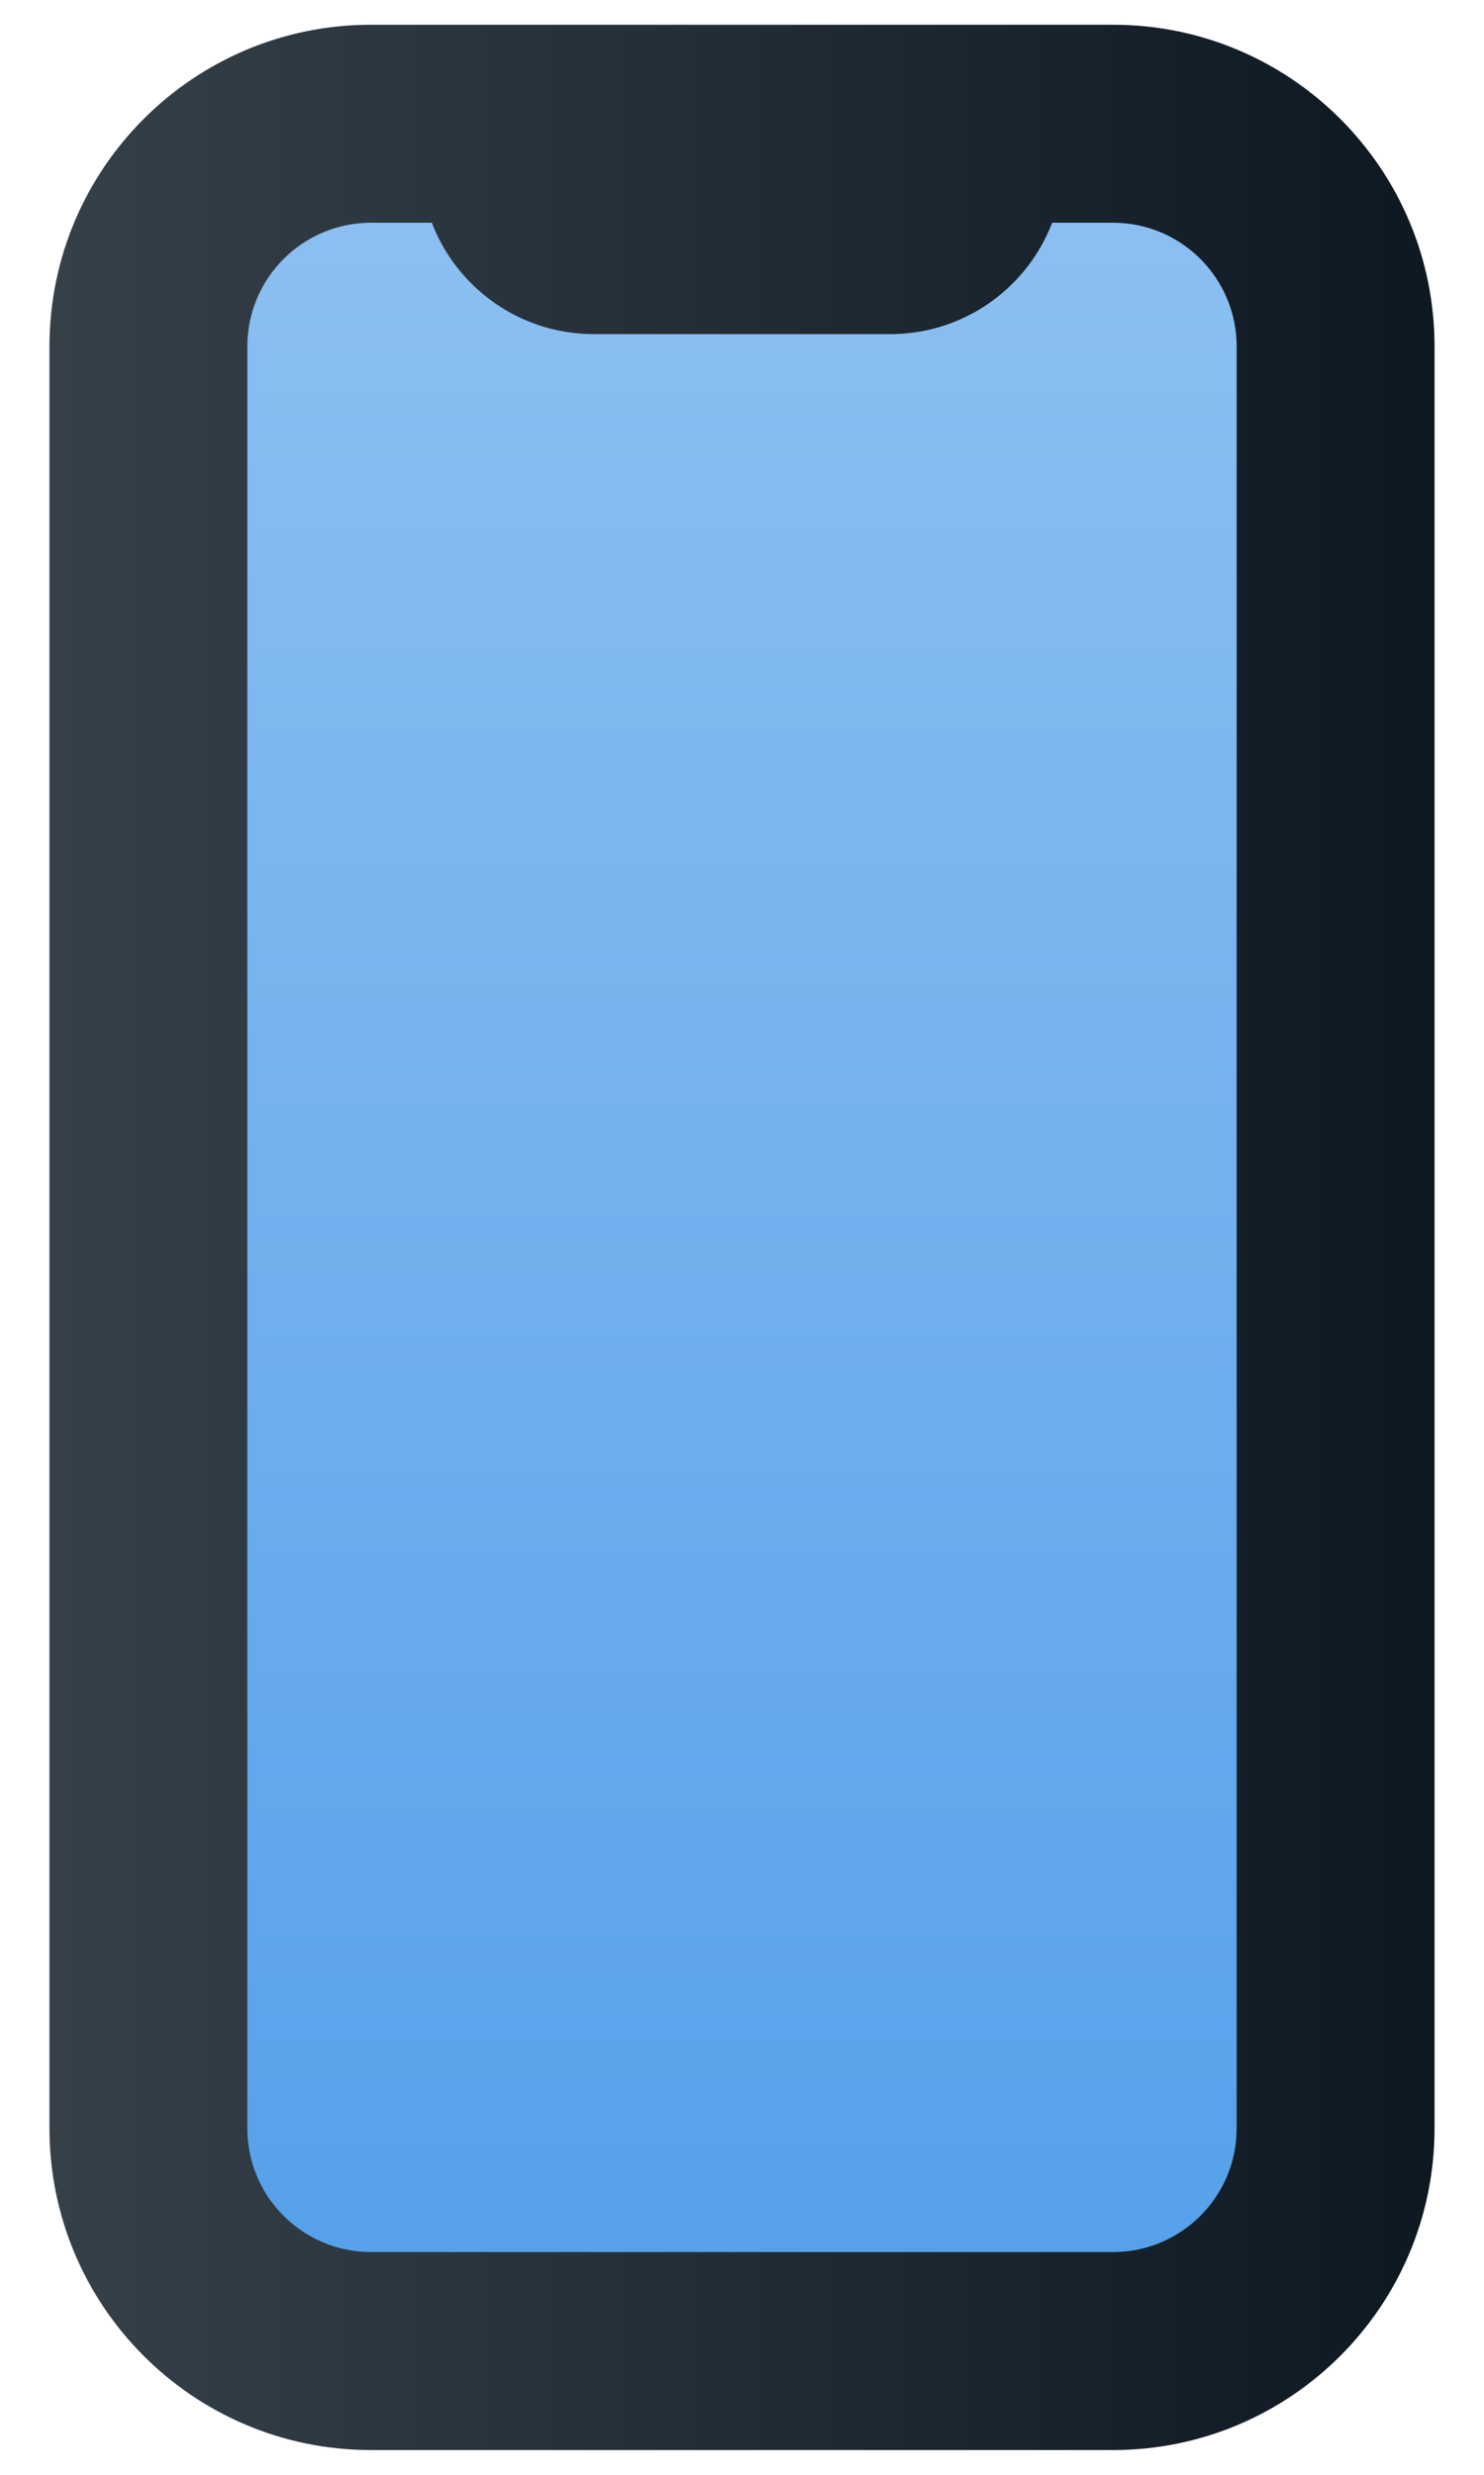
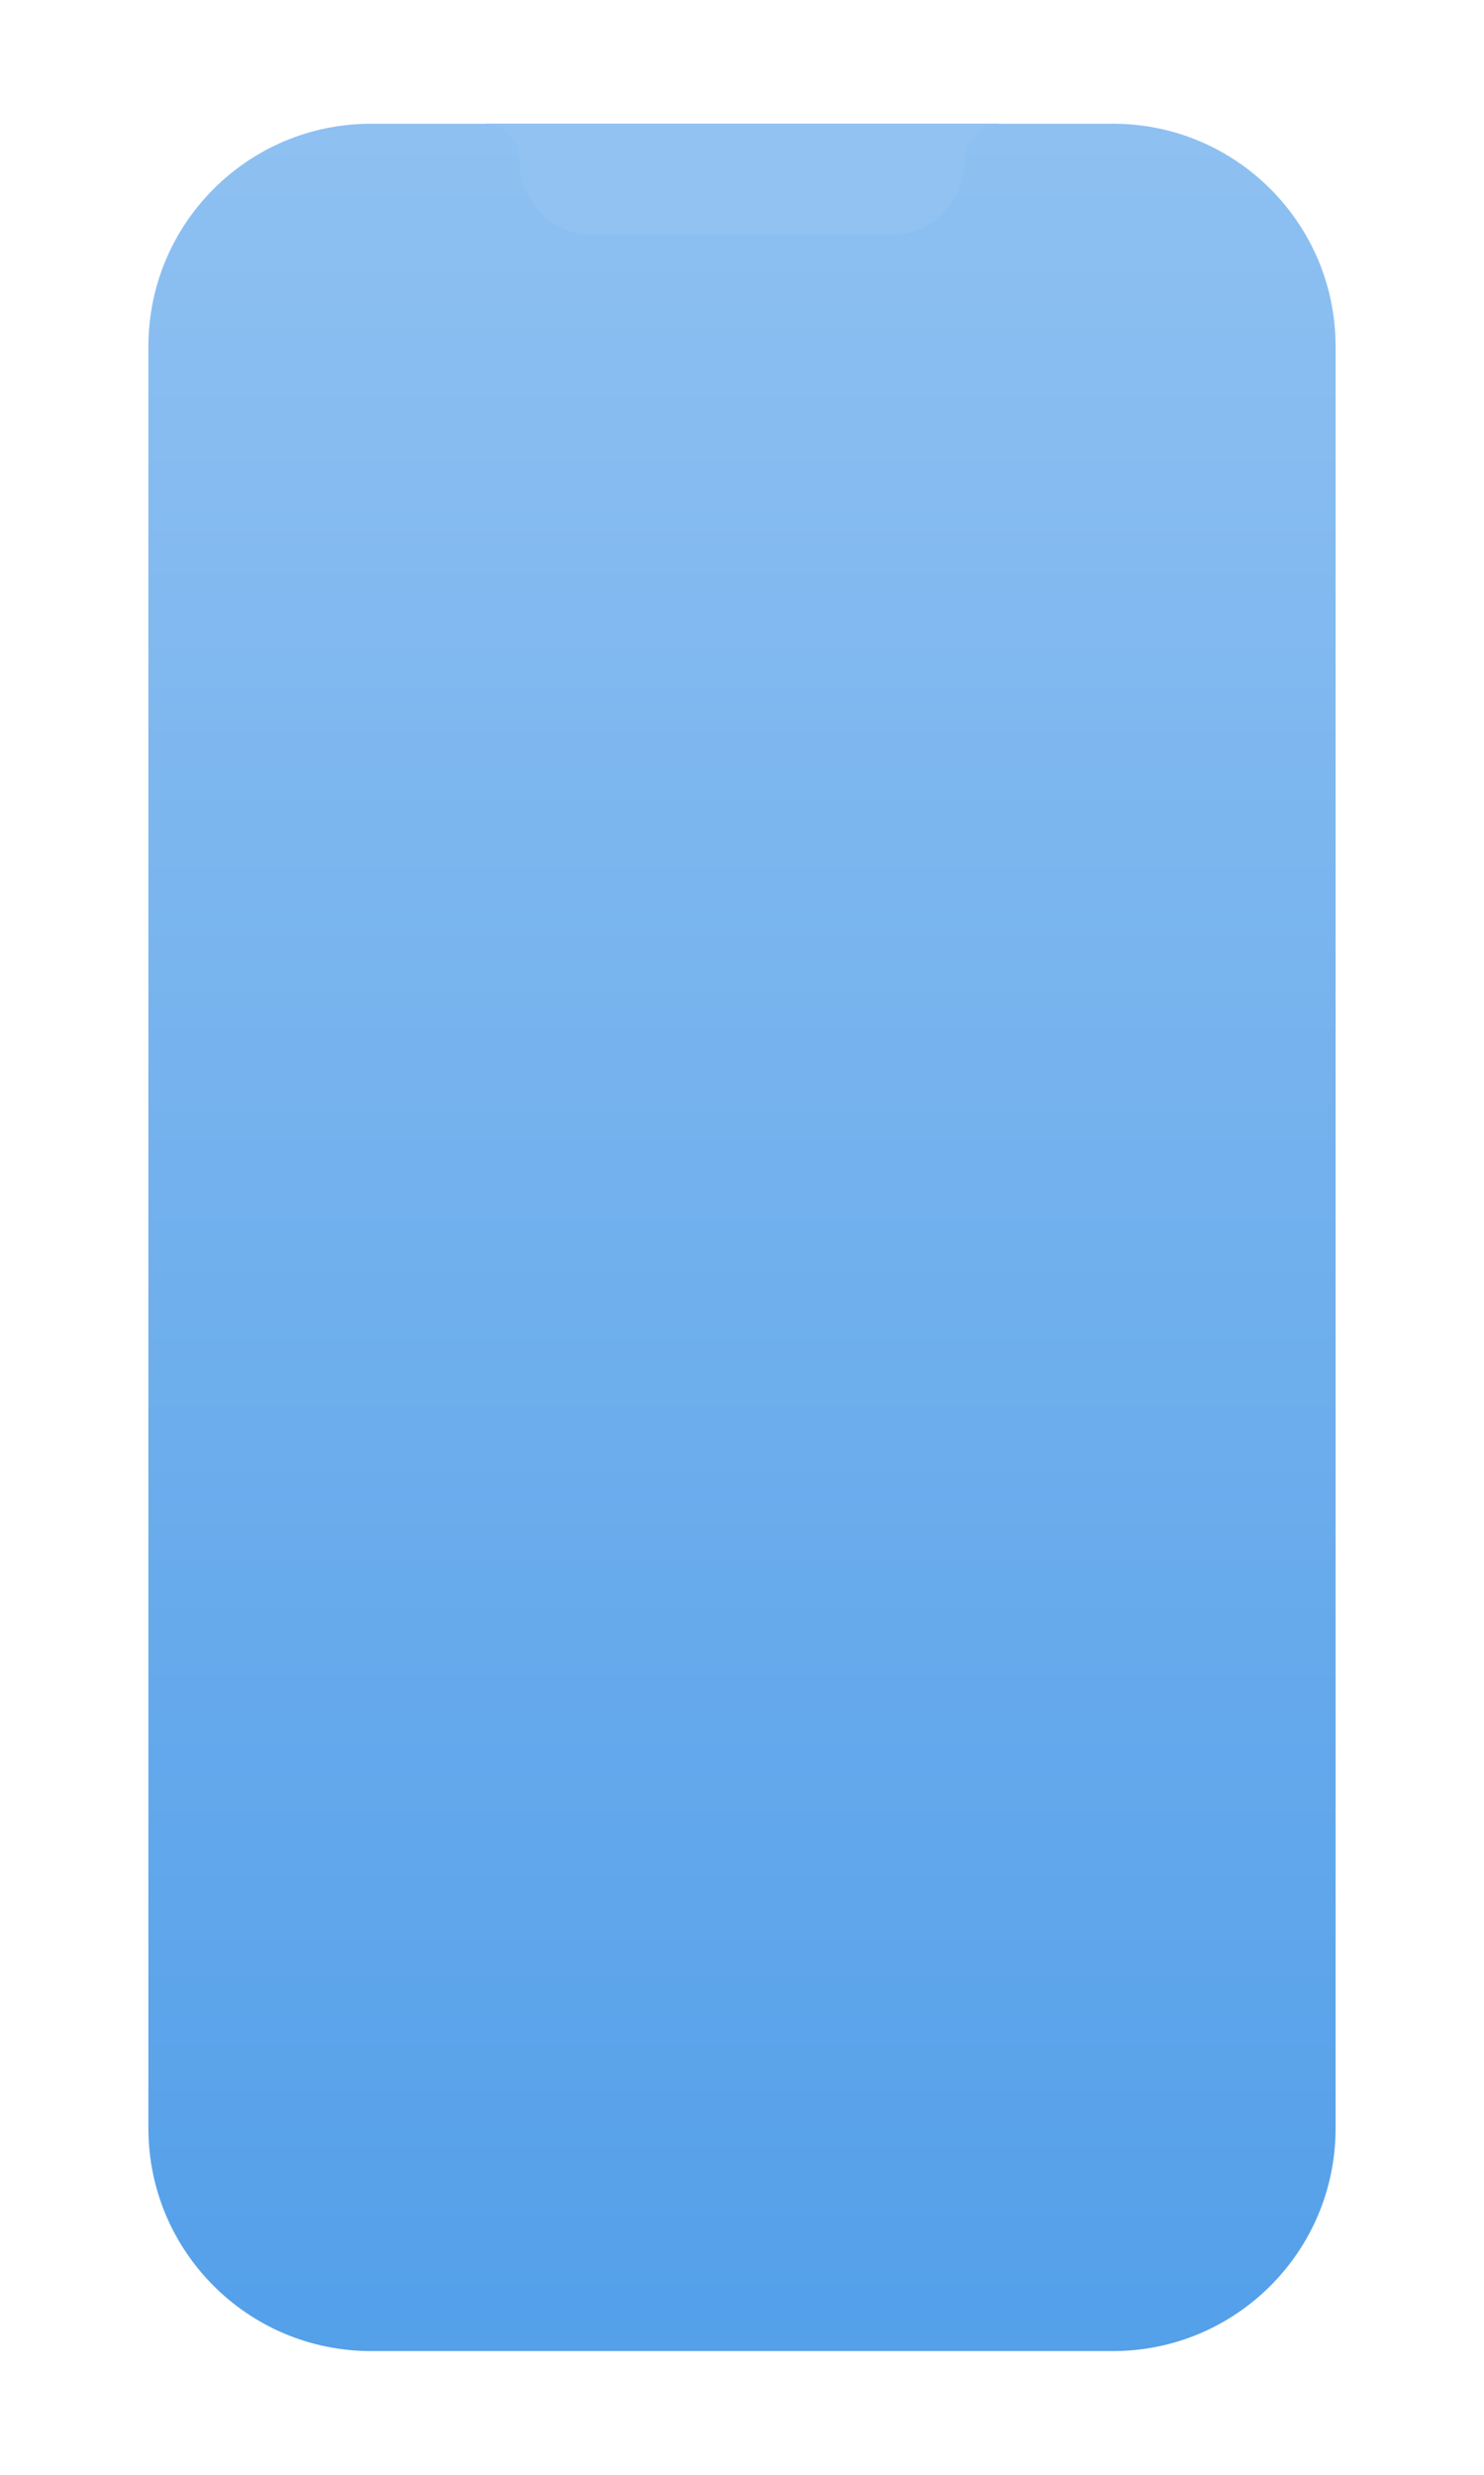
<svg xmlns="http://www.w3.org/2000/svg" width="15" height="25" viewBox="0 0 15 25" fill="none">
  <path d="M11.25 1.25H3.75C2.507 1.25 1.5 2.257 1.5 3.5V21.5C1.5 22.743 2.507 23.75 3.75 23.75H11.25C12.493 23.75 13.5 22.743 13.5 21.5V3.5C13.5 2.257 12.493 1.25 11.25 1.25Z" fill="url(#paint0_linear_1170_11668)" />
  <path d="M3.75 1.25H4.875C4.974 1.25 5.07 1.29 5.14 1.36C5.21 1.43 5.25 1.526 5.25 1.625C5.25 1.824 5.329 2.015 5.47 2.155C5.61 2.296 5.801 2.375 6 2.375H9C9.199 2.375 9.39 2.296 9.53 2.155C9.671 2.015 9.75 1.824 9.75 1.625C9.75 1.526 9.79 1.43 9.86 1.36C9.93 1.29 10.025 1.25 10.125 1.25H11.25" fill="#91C2F2" />
-   <path fill-rule="evenodd" clip-rule="evenodd" d="M0.5 3.5C0.5 1.705 1.955 0.25 3.75 0.25H11.25C13.045 0.25 14.5 1.705 14.5 3.5V21.5C14.5 23.295 13.045 24.75 11.25 24.75H3.75C1.955 24.75 0.5 23.295 0.5 21.5V3.5ZM11.25 2.25H10.635C10.547 2.478 10.413 2.687 10.237 2.862C9.909 3.191 9.464 3.375 9 3.375H6C5.536 3.375 5.091 3.191 4.763 2.862C4.587 2.687 4.452 2.478 4.365 2.25H3.75C3.06 2.25 2.5 2.81 2.5 3.5V21.5C2.5 22.19 3.06 22.75 3.75 22.75H11.25C11.94 22.75 12.5 22.19 12.5 21.5V3.5C12.5 2.81 11.94 2.25 11.25 2.25Z" fill="url(#paint1_linear_1170_11668)" />
  <defs>
    <linearGradient id="paint0_linear_1170_11668" x1="7.5" y1="0.25" x2="7.5" y2="24.75" gradientUnits="userSpaceOnUse">
      <stop stop-color="#91C2F2" />
      <stop offset="1" stop-color="#519EE9" />
    </linearGradient>
    <linearGradient id="paint1_linear_1170_11668" x1="0.5" y1="12.616" x2="14.5" y2="12.616" gradientUnits="userSpaceOnUse">
      <stop stop-color="#364049" />
      <stop offset="1" stop-color="#0E1822" />
    </linearGradient>
  </defs>
</svg>